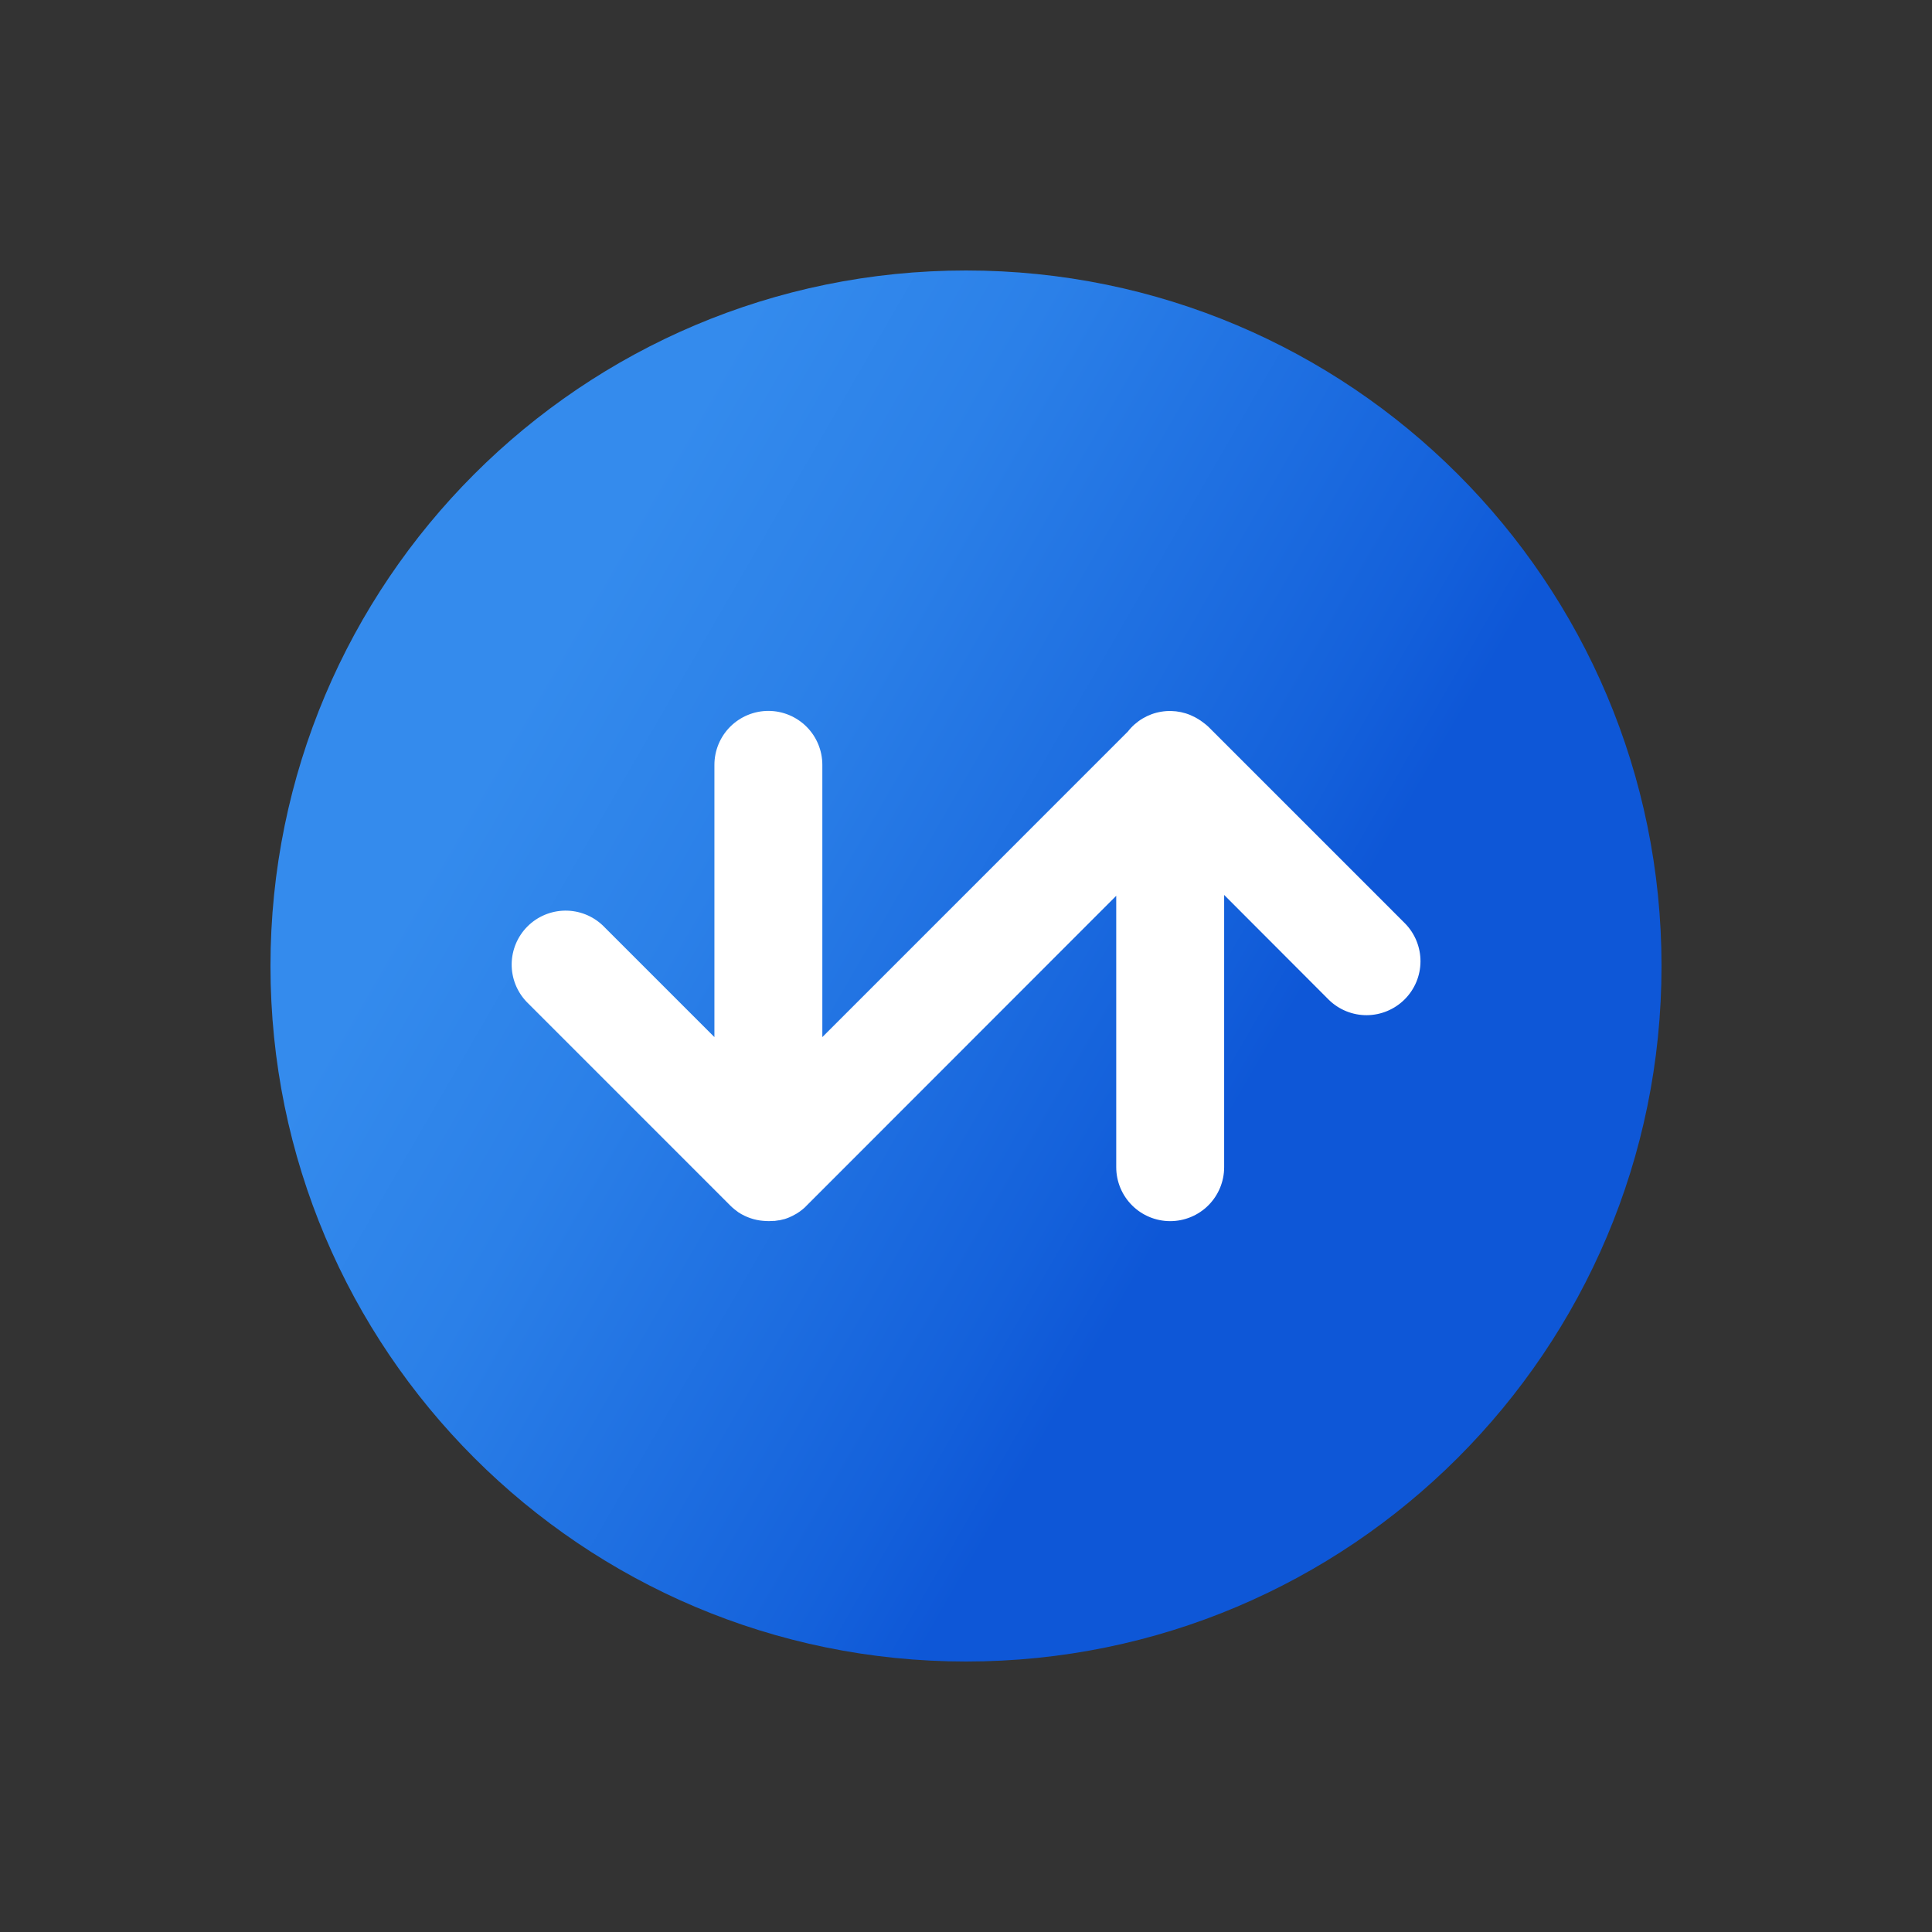
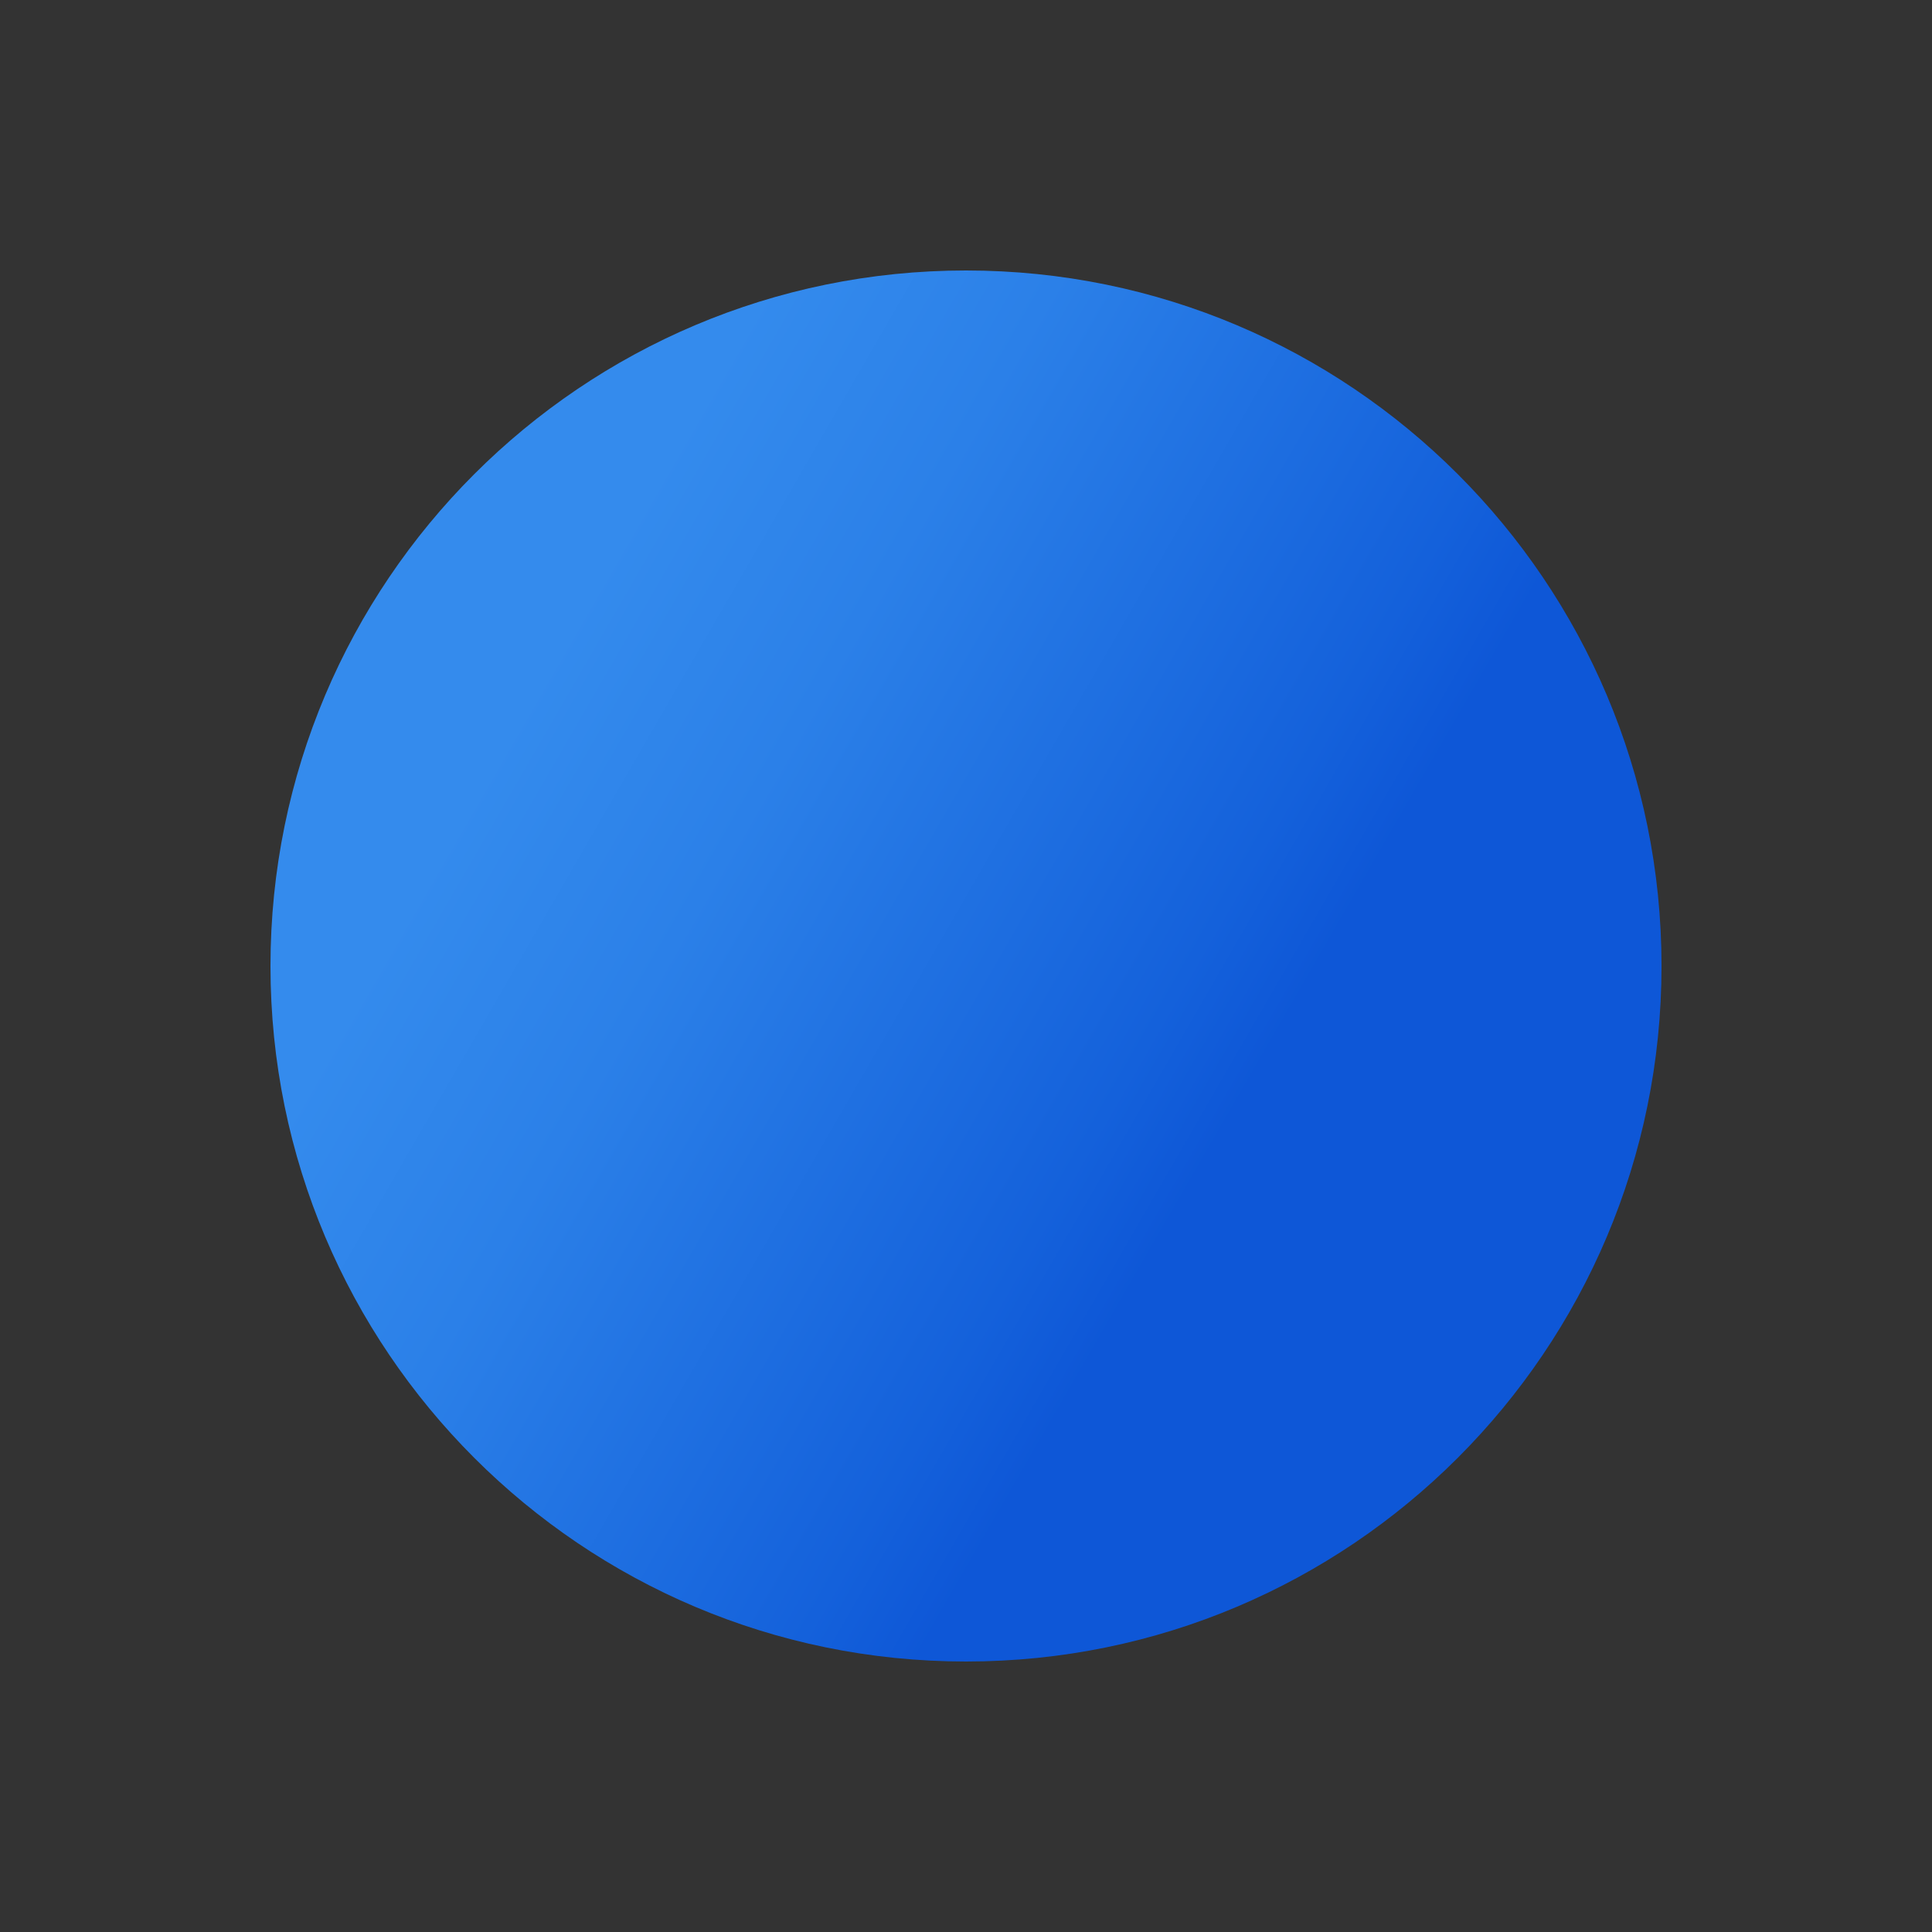
<svg xmlns="http://www.w3.org/2000/svg" width="50" height="50" viewBox="0 0 50 50" fill="none">
  <rect x="0" y="0" width="50" height="50" fill="#333333" stroke="none" />
  <g style="mix-blend-mode:luminosity">
    <path d="M25 43C34.941 43 43 34.941 43 25C43 15.059 34.941 7 25 7C15.059 7 7 15.059 7 25C7 34.941 15.059 43 25 43Z" fill="url(#paint0_linear_79323_34075)" />
-     <path d="M36.364 23.9L31.28 18.816L31.271 18.807L31.251 18.789C31.218 18.759 31.183 18.732 31.147 18.705C31.122 18.685 31.097 18.666 31.07 18.648C31.058 18.64 31.047 18.633 31.034 18.626C30.744 18.436 30.394 18.362 30.052 18.419C29.71 18.475 29.402 18.659 29.189 18.932L21.282 26.84V19.795C21.282 19.424 21.135 19.069 20.873 18.807C20.611 18.546 20.256 18.398 19.886 18.398C19.515 18.398 19.16 18.546 18.898 18.807C18.636 19.069 18.489 19.424 18.489 19.795V26.84L15.602 23.953C15.338 23.701 14.987 23.563 14.622 23.567C14.257 23.572 13.909 23.718 13.651 23.976C13.393 24.234 13.247 24.582 13.242 24.947C13.238 25.312 13.376 25.663 13.628 25.927L18.898 31.198C18.931 31.231 18.966 31.263 19.003 31.293C19.038 31.321 19.075 31.349 19.112 31.376C19.303 31.5 19.52 31.575 19.746 31.595H19.752C19.797 31.599 19.843 31.602 19.888 31.602H19.909C19.947 31.602 19.985 31.6 20.022 31.597H20.05C20.086 31.593 20.122 31.588 20.157 31.581H20.173C20.213 31.573 20.252 31.563 20.291 31.552H20.297C20.339 31.539 20.381 31.524 20.421 31.507C20.479 31.483 20.535 31.455 20.589 31.423L20.621 31.405C20.674 31.373 20.724 31.337 20.772 31.297L20.786 31.285C20.816 31.26 20.845 31.235 20.87 31.206L28.888 23.183V30.206C28.888 30.577 29.035 30.932 29.297 31.194C29.559 31.456 29.914 31.603 30.284 31.603C30.655 31.603 31.01 31.456 31.272 31.194C31.534 30.932 31.681 30.577 31.681 30.206V23.161L34.39 25.875C34.653 26.132 35.006 26.275 35.374 26.273C35.741 26.27 36.093 26.123 36.353 25.863C36.613 25.603 36.76 25.252 36.762 24.884C36.764 24.517 36.621 24.163 36.364 23.9Z" fill="white" />
  </g>
  <defs>
    <linearGradient id="paint0_linear_79323_34075" x1="9.409" y1="15.998" x2="40.591" y2="34.001" gradientUnits="userSpaceOnUse">
      <stop offset="0.13" stop-color="#348BED" />
      <stop offset="0.31" stop-color="#2B80E8" />
      <stop offset="0.64" stop-color="#1461DB" />
      <stop offset="0.72" stop-color="#0E57D7" />
    </linearGradient>
  </defs>
</svg>